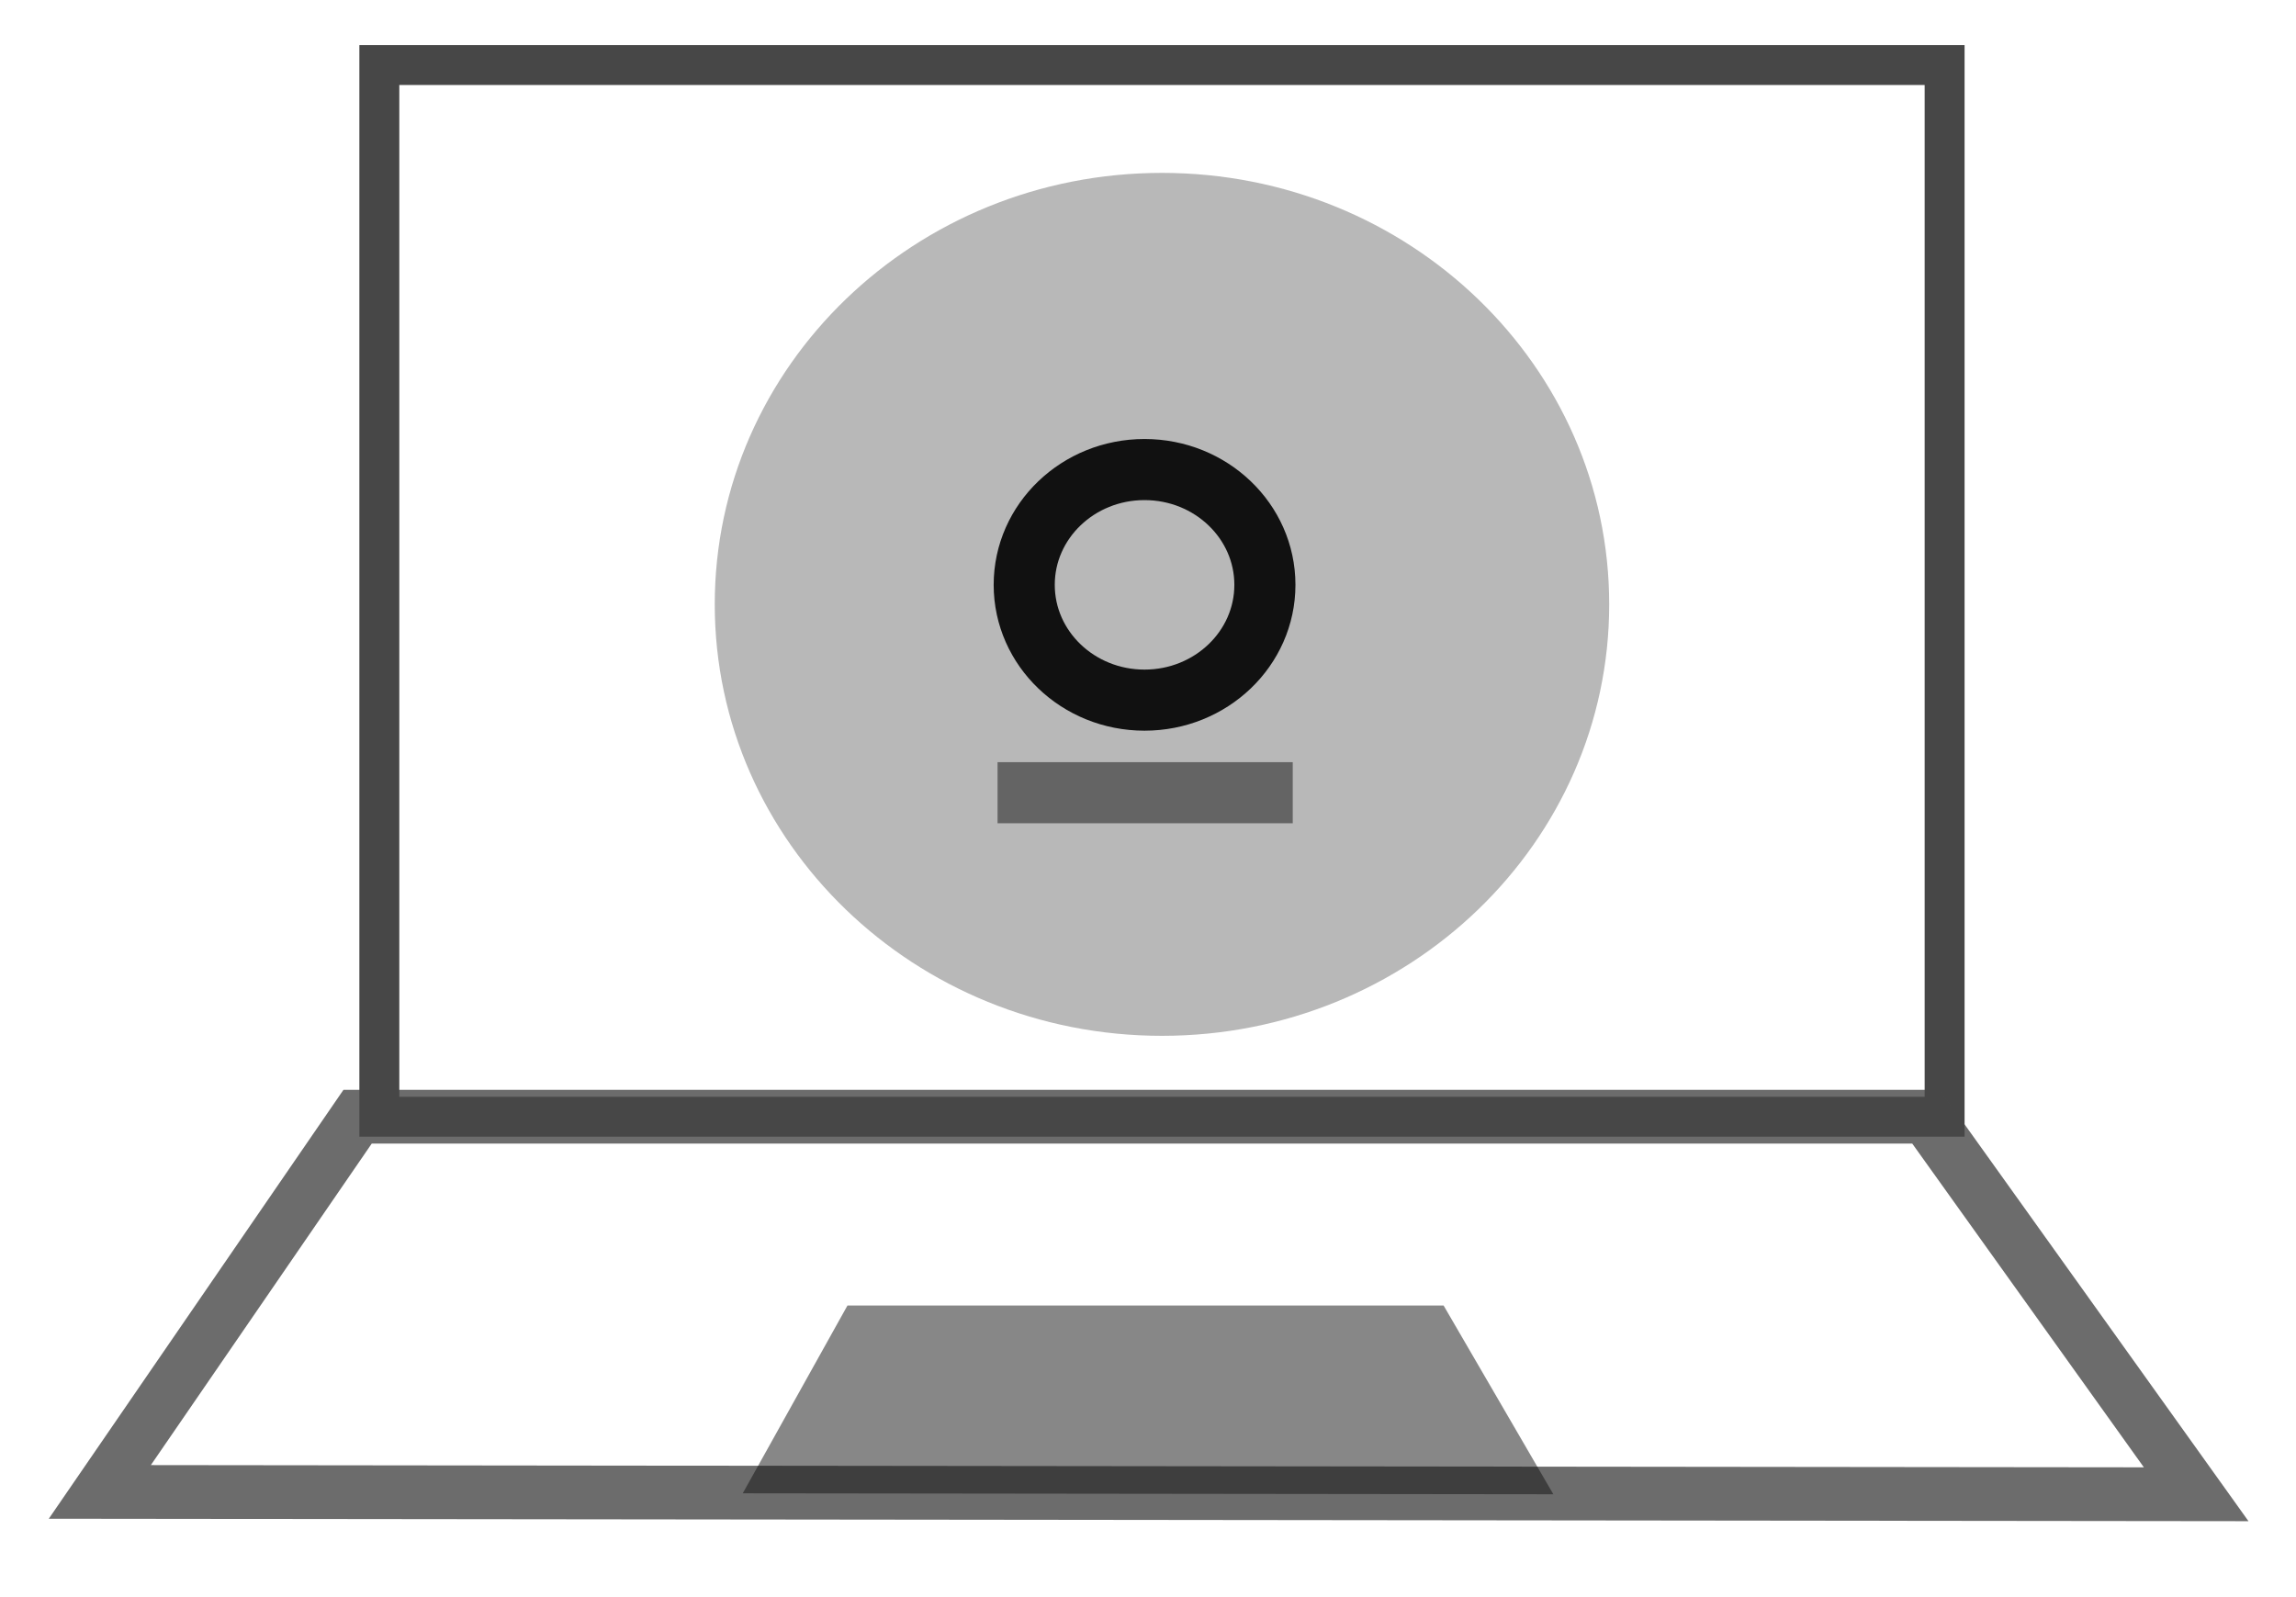
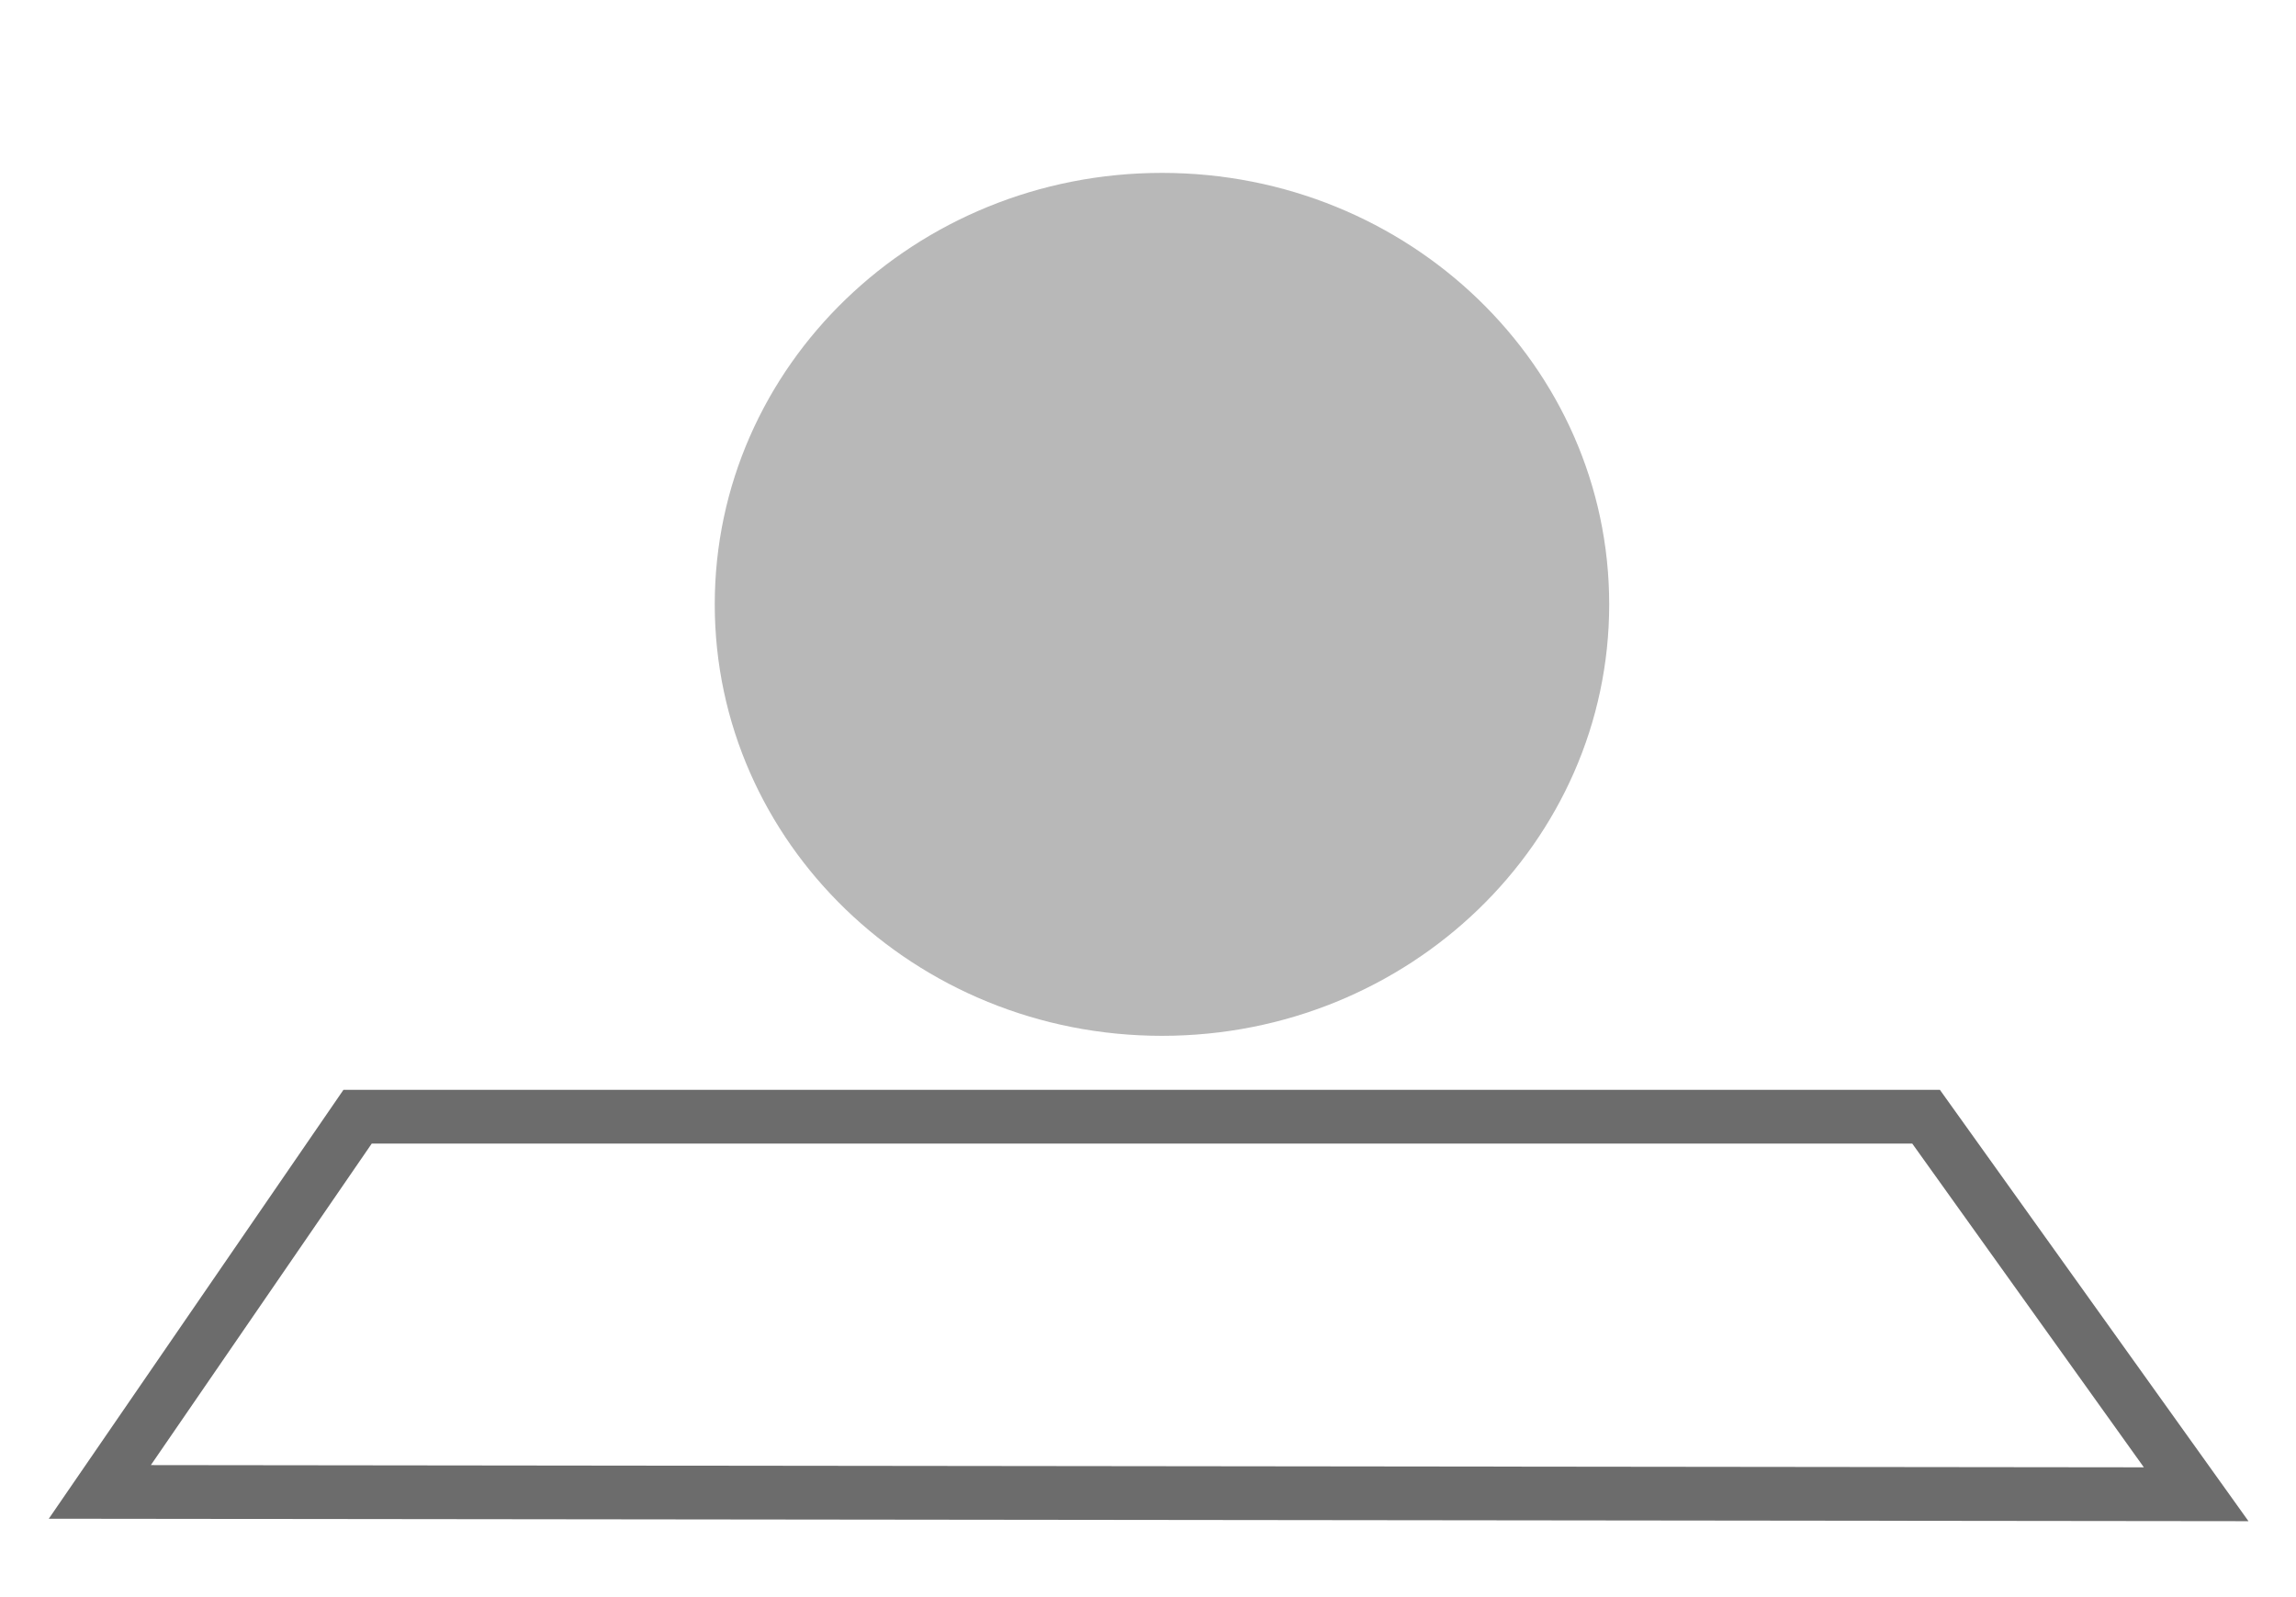
<svg xmlns="http://www.w3.org/2000/svg" width="46" height="32" viewBox="0 0 46 32" fill="none">
  <g id="Frame 986903">
    <g id="Group 8 Copy">
-       <path id="Stroke 1" fill-rule="evenodd" clip-rule="evenodd" d="M7.6 22.375H38.96V1.303H7.6V22.375Z" stroke="#474747" stroke-width="0.8" />
      <path id="Stroke 3" opacity="0.8" fill-rule="evenodd" clip-rule="evenodd" d="M44 29.939L2 29.892L7.164 22.375H38.589L44 29.939Z" stroke="#474747" stroke-width="1.077" />
-       <path id="Stroke 4" opacity="0.5" fill-rule="evenodd" clip-rule="evenodd" d="M31.121 29.939L14.881 29.92L16.979 26.157H28.922L31.121 29.939Z" fill="#111111" />
      <path id="Stroke 5" opacity="0.3" fill-rule="evenodd" clip-rule="evenodd" d="M32.24 12.109C32.24 16.884 28.229 20.754 23.28 20.754C18.332 20.754 14.32 16.884 14.32 12.109C14.32 7.334 18.332 3.464 23.28 3.464C28.229 3.464 32.24 7.334 32.24 12.109Z" fill="#111111" />
      <g id="Group 36">
-         <path id="Fill 6" d="M25.342 11.718C25.342 12.994 24.262 14.028 22.93 14.028C21.599 14.028 20.52 12.994 20.52 11.718C20.52 10.442 21.599 9.408 22.93 9.408C24.262 9.408 25.342 10.442 25.342 11.718" stroke="#111111" stroke-width="1.224" />
-         <path id="Line 2" opacity="0.5" d="M20.598 15.883H25.288" stroke="#111111" stroke-width="1.224" stroke-linecap="square" />
-       </g>
+         </g>
    </g>
  </g>
</svg>